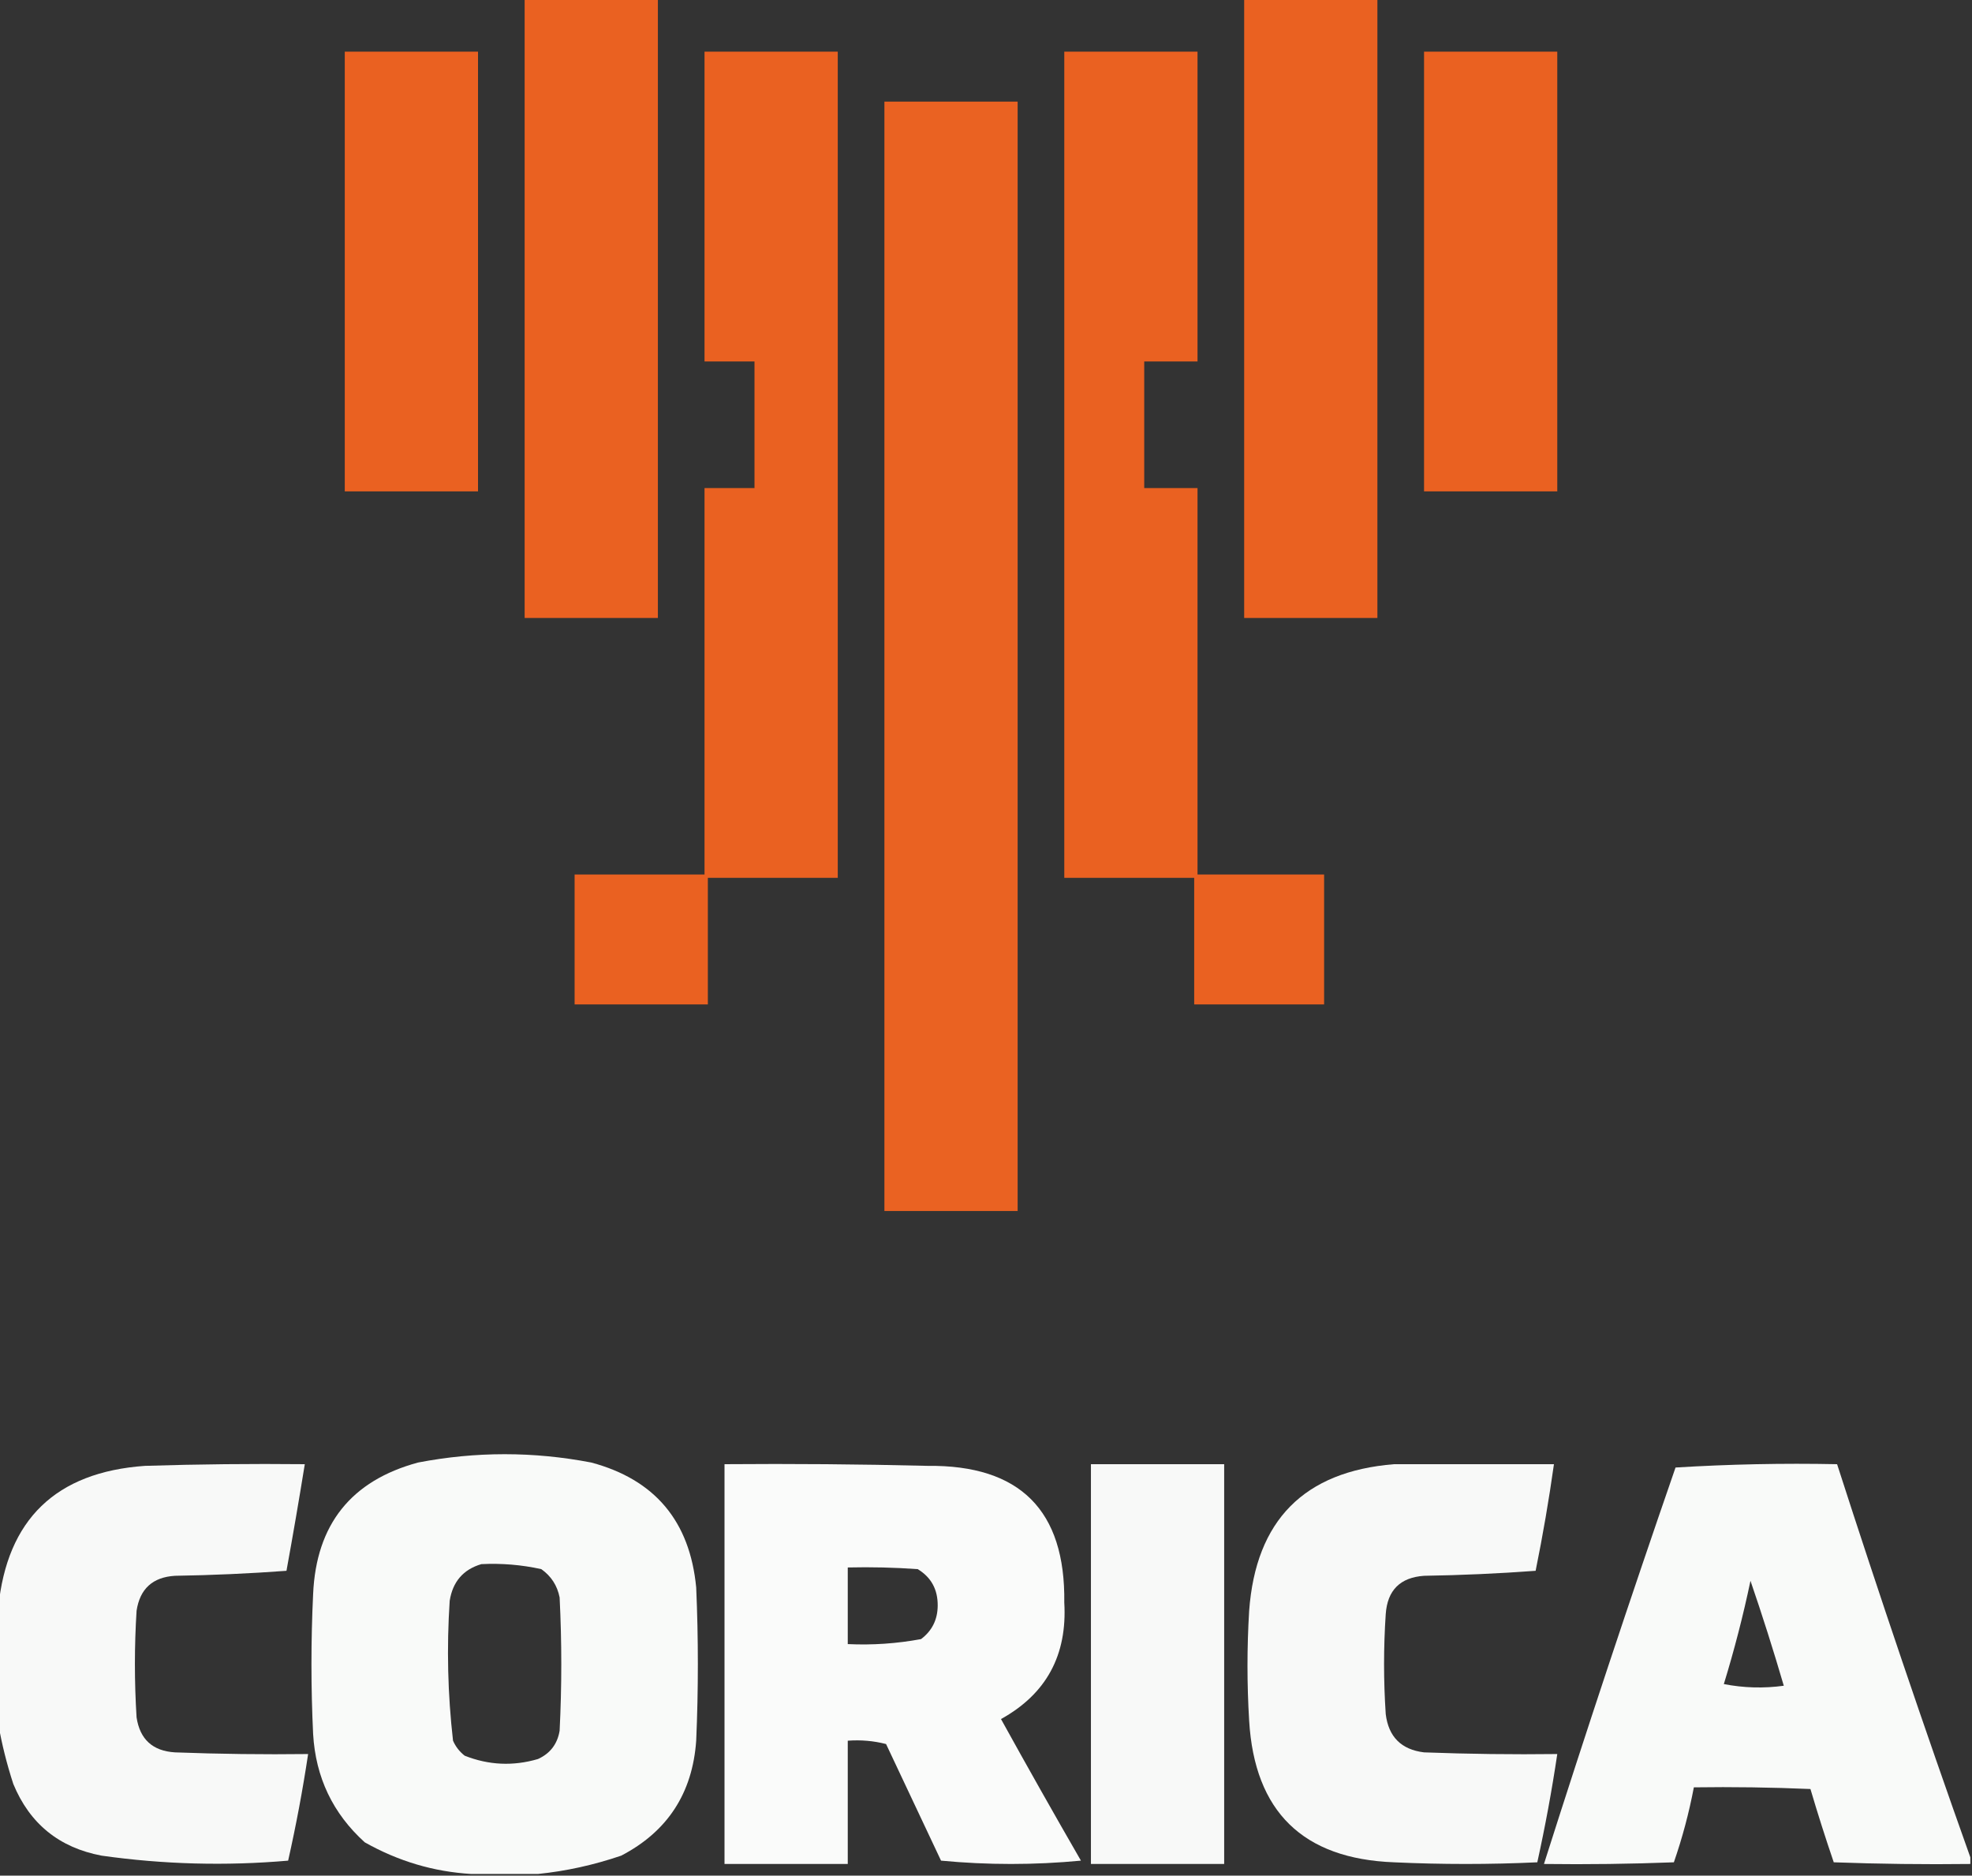
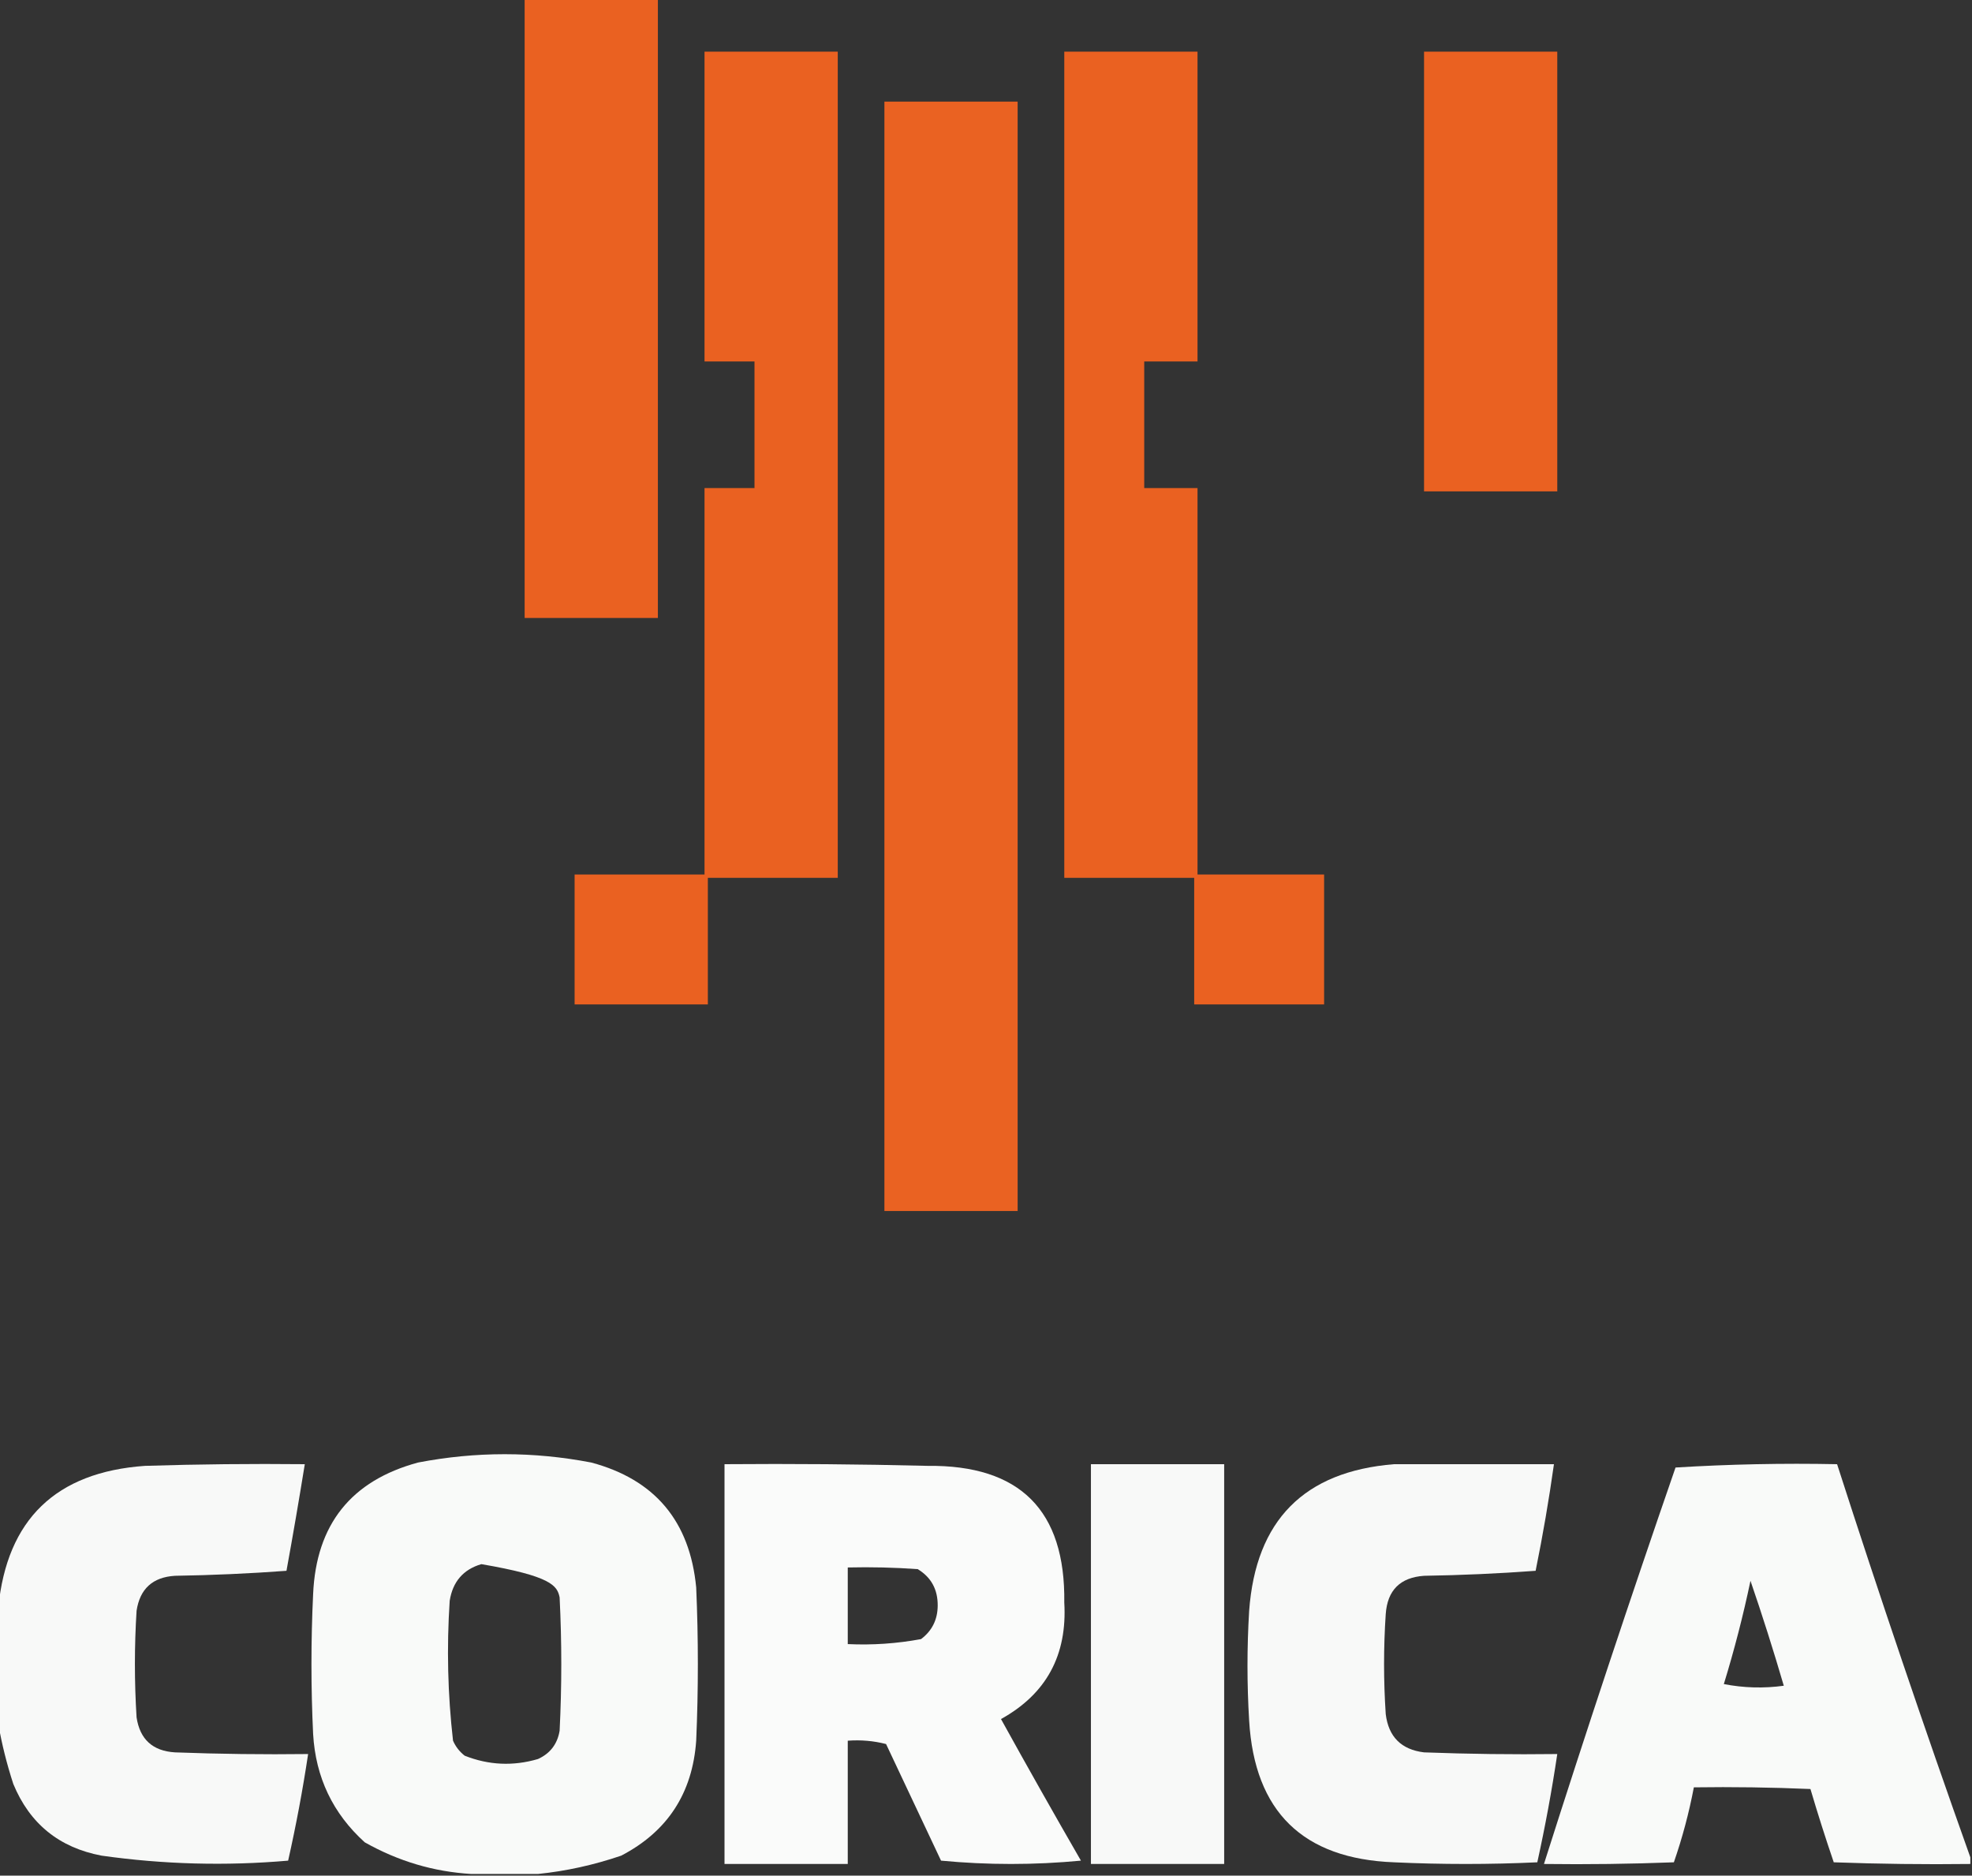
<svg xmlns="http://www.w3.org/2000/svg" version="1.1" width="592px" height="563px" style="shape-rendering:geometricPrecision; text-rendering:geometricPrecision; image-rendering:optimizeQuality; fill-rule:evenodd; clip-rule:evenodd">
  <rect width="100%" height="100%" fill="#333333" stroke="none" />
  <g>
    <path style="opacity:0.971" fill="#f06321" d="M 157.5,-0.5 C 170.833,-0.5 184.167,-0.5 197.5,-0.5C 197.5,61.5 197.5,123.5 197.5,185.5C 184.167,185.5 170.833,185.5 157.5,185.5C 157.5,123.5 157.5,61.5 157.5,-0.5 Z" />
  </g>
  <g>
-     <path style="opacity:0.965" fill="#f06321" d="M 373.5,-0.5 C 386.833,-0.5 400.167,-0.5 413.5,-0.5C 413.5,61.5 413.5,123.5 413.5,185.5C 400.167,185.5 386.833,185.5 373.5,185.5C 373.5,123.5 373.5,61.5 373.5,-0.5 Z" />
-   </g>
+     </g>
  <g>
-     <path style="opacity:0.971" fill="#f06321" d="M 103.5,15.5 C 116.833,15.5 130.167,15.5 143.5,15.5C 143.5,59.5 143.5,103.5 143.5,147.5C 130.167,147.5 116.833,147.5 103.5,147.5C 103.5,103.5 103.5,59.5 103.5,15.5 Z" />
-   </g>
+     </g>
  <g>
    <path style="opacity:0.964" fill="#f06321" d="M 211.5,15.5 C 224.833,15.5 238.167,15.5 251.5,15.5C 251.5,98.167 251.5,180.833 251.5,263.5C 238.5,263.5 225.5,263.5 212.5,263.5C 212.5,276.167 212.5,288.833 212.5,301.5C 199.167,301.5 185.833,301.5 172.5,301.5C 172.5,288.5 172.5,275.5 172.5,262.5C 185.5,262.5 198.5,262.5 211.5,262.5C 211.5,223.833 211.5,185.167 211.5,146.5C 216.5,146.5 221.5,146.5 226.5,146.5C 226.5,133.833 226.5,121.167 226.5,108.5C 221.5,108.5 216.5,108.5 211.5,108.5C 211.5,77.5 211.5,46.5 211.5,15.5 Z" />
  </g>
  <g>
    <path style="opacity:0.97" fill="#f06321" d="M 319.5,15.5 C 332.833,15.5 346.167,15.5 359.5,15.5C 359.5,46.5 359.5,77.5 359.5,108.5C 354.167,108.5 348.833,108.5 343.5,108.5C 343.5,121.167 343.5,133.833 343.5,146.5C 348.833,146.5 354.167,146.5 359.5,146.5C 359.5,185.167 359.5,223.833 359.5,262.5C 372.167,262.5 384.833,262.5 397.5,262.5C 397.5,275.5 397.5,288.5 397.5,301.5C 384.5,301.5 371.5,301.5 358.5,301.5C 358.5,288.833 358.5,276.167 358.5,263.5C 345.5,263.5 332.5,263.5 319.5,263.5C 319.5,180.833 319.5,98.167 319.5,15.5 Z" />
  </g>
  <g>
    <path style="opacity:0.965" fill="#f06321" d="M 427.5,15.5 C 440.833,15.5 454.167,15.5 467.5,15.5C 467.5,59.5 467.5,103.5 467.5,147.5C 454.167,147.5 440.833,147.5 427.5,147.5C 427.5,103.5 427.5,59.5 427.5,15.5 Z" />
  </g>
  <g>
    <path style="opacity:0.966" fill="#f06321" d="M 265.5,30.5 C 278.833,30.5 292.167,30.5 305.5,30.5C 305.5,141.5 305.5,252.5 305.5,363.5C 292.167,363.5 278.833,363.5 265.5,363.5C 265.5,252.5 265.5,141.5 265.5,30.5 Z" />
  </g>
  <g>
-     <path style="opacity:0.976" fill="#fefffe" d="M 161.5,562.5 C 154.833,562.5 148.167,562.5 141.5,562.5C 130.22,561.841 119.554,558.675 109.5,553C 99.918,544.333 94.751,533.5 94,520.5C 93.333,506.5 93.333,492.5 94,478.5C 94.91,457.598 105.41,444.432 125.5,439C 142.833,435.667 160.167,435.667 177.5,439C 196.597,444.109 207.097,456.609 209,476.5C 209.667,491.833 209.667,507.167 209,522.5C 207.888,538.259 200.388,549.759 186.5,557C 178.238,559.816 169.904,561.65 161.5,562.5 Z M 144.5,469.5 C 150.577,469.196 156.577,469.696 162.5,471C 165.467,473.1 167.3,475.934 168,479.5C 168.667,492.833 168.667,506.167 168,519.5C 167.332,523.499 165.165,526.332 161.5,528C 154.051,530.188 146.717,529.855 139.5,527C 137.951,525.786 136.785,524.286 136,522.5C 134.405,508.556 134.072,494.556 135,480.5C 135.904,474.77 139.071,471.103 144.5,469.5 Z" />
+     <path style="opacity:0.976" fill="#fefffe" d="M 161.5,562.5 C 154.833,562.5 148.167,562.5 141.5,562.5C 130.22,561.841 119.554,558.675 109.5,553C 99.918,544.333 94.751,533.5 94,520.5C 93.333,506.5 93.333,492.5 94,478.5C 94.91,457.598 105.41,444.432 125.5,439C 142.833,435.667 160.167,435.667 177.5,439C 196.597,444.109 207.097,456.609 209,476.5C 209.667,491.833 209.667,507.167 209,522.5C 207.888,538.259 200.388,549.759 186.5,557C 178.238,559.816 169.904,561.65 161.5,562.5 Z M 144.5,469.5 C 165.467,473.1 167.3,475.934 168,479.5C 168.667,492.833 168.667,506.167 168,519.5C 167.332,523.499 165.165,526.332 161.5,528C 154.051,530.188 146.717,529.855 139.5,527C 137.951,525.786 136.785,524.286 136,522.5C 134.405,508.556 134.072,494.556 135,480.5C 135.904,474.77 139.071,471.103 144.5,469.5 Z" />
  </g>
  <g>
    <path style="opacity:0.972" fill="#fefffe" d="M -0.5,517.5 C -0.5,505.833 -0.5,494.167 -0.5,482.5C 2.106,456.063 16.773,441.896 43.5,440C 59.496,439.5 75.496,439.333 91.5,439.5C 89.776,450.174 87.943,460.841 86,471.5C 74.909,472.322 63.743,472.822 52.5,473C 45.828,473.416 41.994,476.916 41,483.5C 40.333,494.167 40.333,504.833 41,515.5C 41.994,522.084 45.828,525.584 52.5,526C 65.829,526.5 79.162,526.667 92.5,526.5C 90.885,537.241 88.885,547.907 86.5,558.5C 67.758,560.13 49.091,559.63 30.5,557C 17.768,554.598 8.935,547.432 4,535.5C 2.036,529.48 0.536,523.48 -0.5,517.5 Z" />
  </g>
  <g>
    <path style="opacity:0.98" fill="#fefffe" d="M 217.5,439.5 C 237.836,439.333 258.169,439.5 278.5,440C 306.205,439.705 319.872,453.372 319.5,481C 320.432,496.814 314.099,508.48 300.5,516C 308.373,530.248 316.373,544.414 324.5,558.5C 310.5,559.833 296.5,559.833 282.5,558.5C 277,546.833 271.5,535.167 266,523.5C 262.27,522.54 258.437,522.207 254.5,522.5C 254.5,534.833 254.5,547.167 254.5,559.5C 242.167,559.5 229.833,559.5 217.5,559.5C 217.5,519.5 217.5,479.5 217.5,439.5 Z M 254.5,470.5 C 261.508,470.334 268.508,470.5 275.5,471C 279.549,473.45 281.549,477.117 281.5,482C 281.46,486.189 279.794,489.522 276.5,492C 269.239,493.348 261.906,493.848 254.5,493.5C 254.5,485.833 254.5,478.167 254.5,470.5 Z" />
  </g>
  <g>
    <path style="opacity:0.967" fill="#fefffe" d="M 327.5,439.5 C 340.833,439.5 354.167,439.5 367.5,439.5C 367.5,479.5 367.5,519.5 367.5,559.5C 354.167,559.5 340.833,559.5 327.5,559.5C 327.5,519.5 327.5,479.5 327.5,439.5 Z" />
  </g>
  <g>
    <path style="opacity:0.972" fill="#fefffe" d="M 418.5,439.5 C 434.5,439.5 450.5,439.5 466.5,439.5C 464.992,450.211 463.158,460.877 461,471.5C 449.91,472.322 438.743,472.822 427.5,473C 420.333,473.5 416.5,477.333 416,484.5C 415.333,494.5 415.333,504.5 416,514.5C 416.833,521.333 420.667,525.167 427.5,526C 440.829,526.5 454.163,526.667 467.5,526.5C 465.873,537.432 463.873,548.265 461.5,559C 447.167,559.667 432.833,559.667 418.5,559C 391.123,557.956 376.623,543.79 375,516.5C 374.333,505.5 374.333,494.5 375,483.5C 376.992,456.342 391.492,441.675 418.5,439.5 Z" />
  </g>
  <g>
    <path style="opacity:0.973" fill="#fefffe" d="M 591.5,557.5 C 591.5,558.167 591.5,558.833 591.5,559.5C 577.829,559.667 564.163,559.5 550.5,559C 548.012,551.714 545.679,544.38 543.5,537C 531.838,536.5 520.171,536.333 508.5,536.5C 507.045,544.155 505.045,551.655 502.5,559C 489.504,559.5 476.504,559.667 463.5,559.5C 476.155,519.701 489.322,480.035 503,440.5C 519.089,439.509 535.256,439.175 551.5,439.5C 564.261,479.119 577.595,518.452 591.5,557.5 Z M 525.5,474.5 C 529.049,484.839 532.382,495.339 535.5,506C 529.472,506.83 523.472,506.664 517.5,505.5C 520.639,495.275 523.306,484.942 525.5,474.5 Z" />
  </g>
</svg>